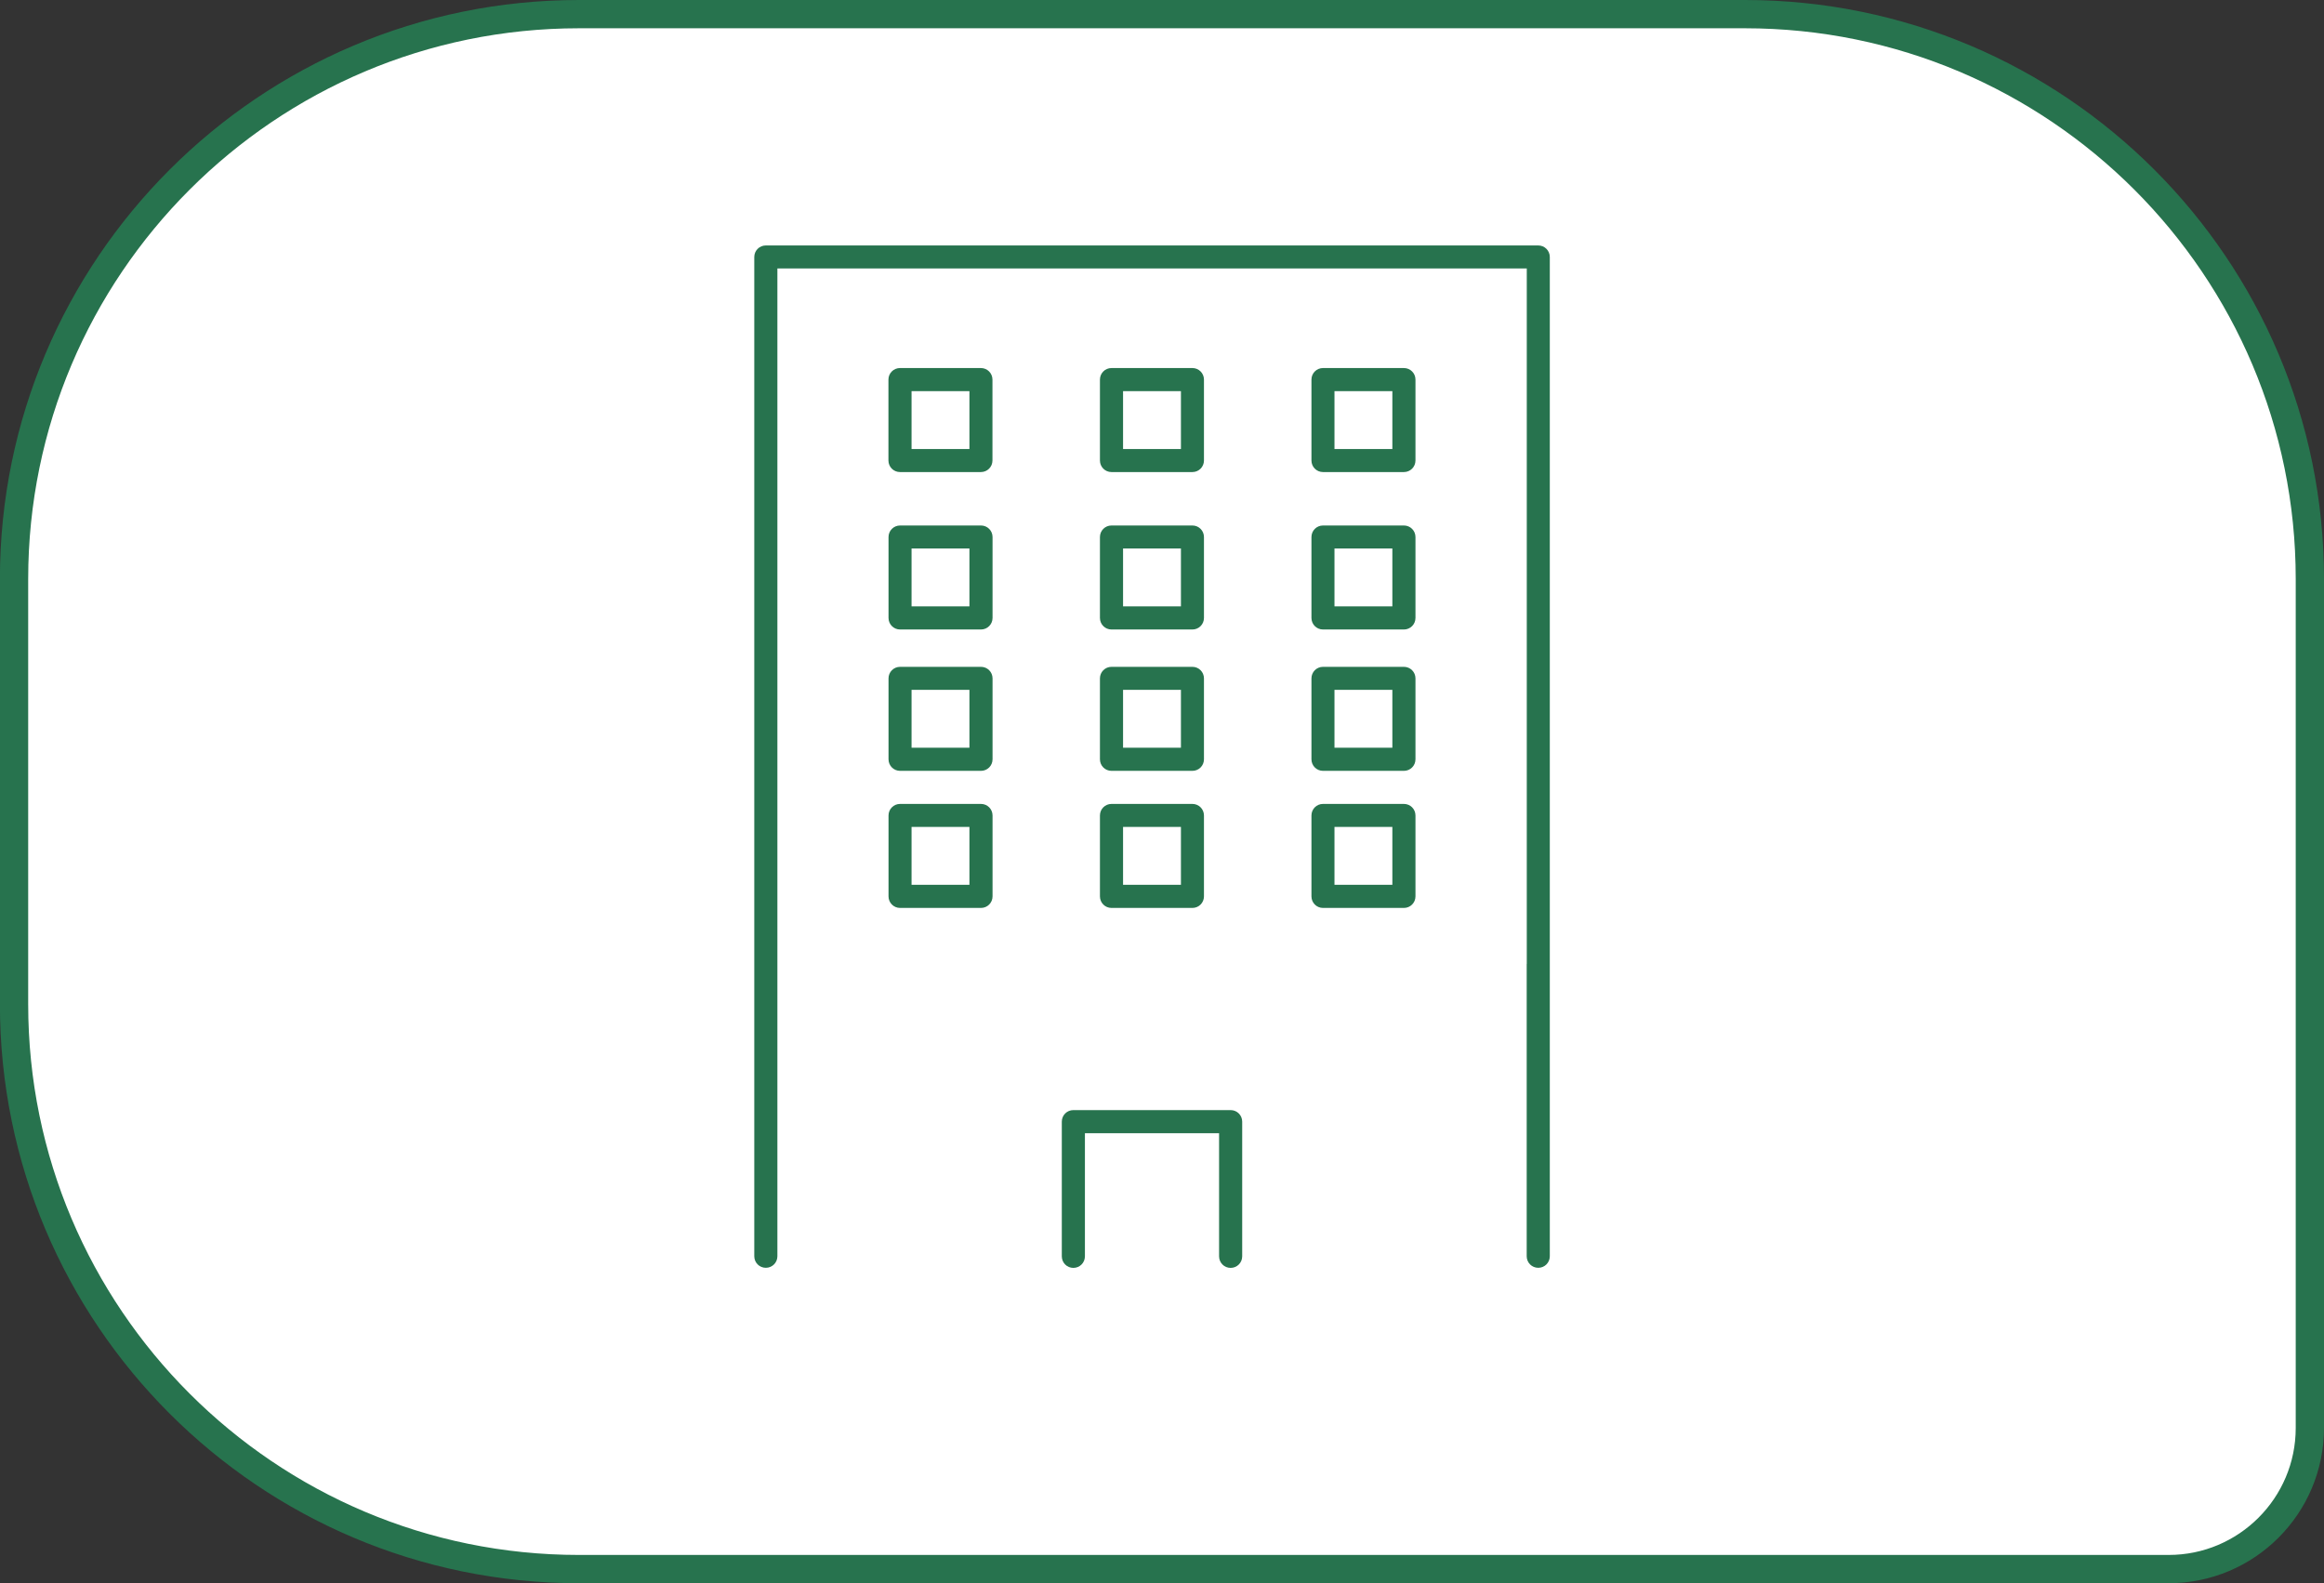
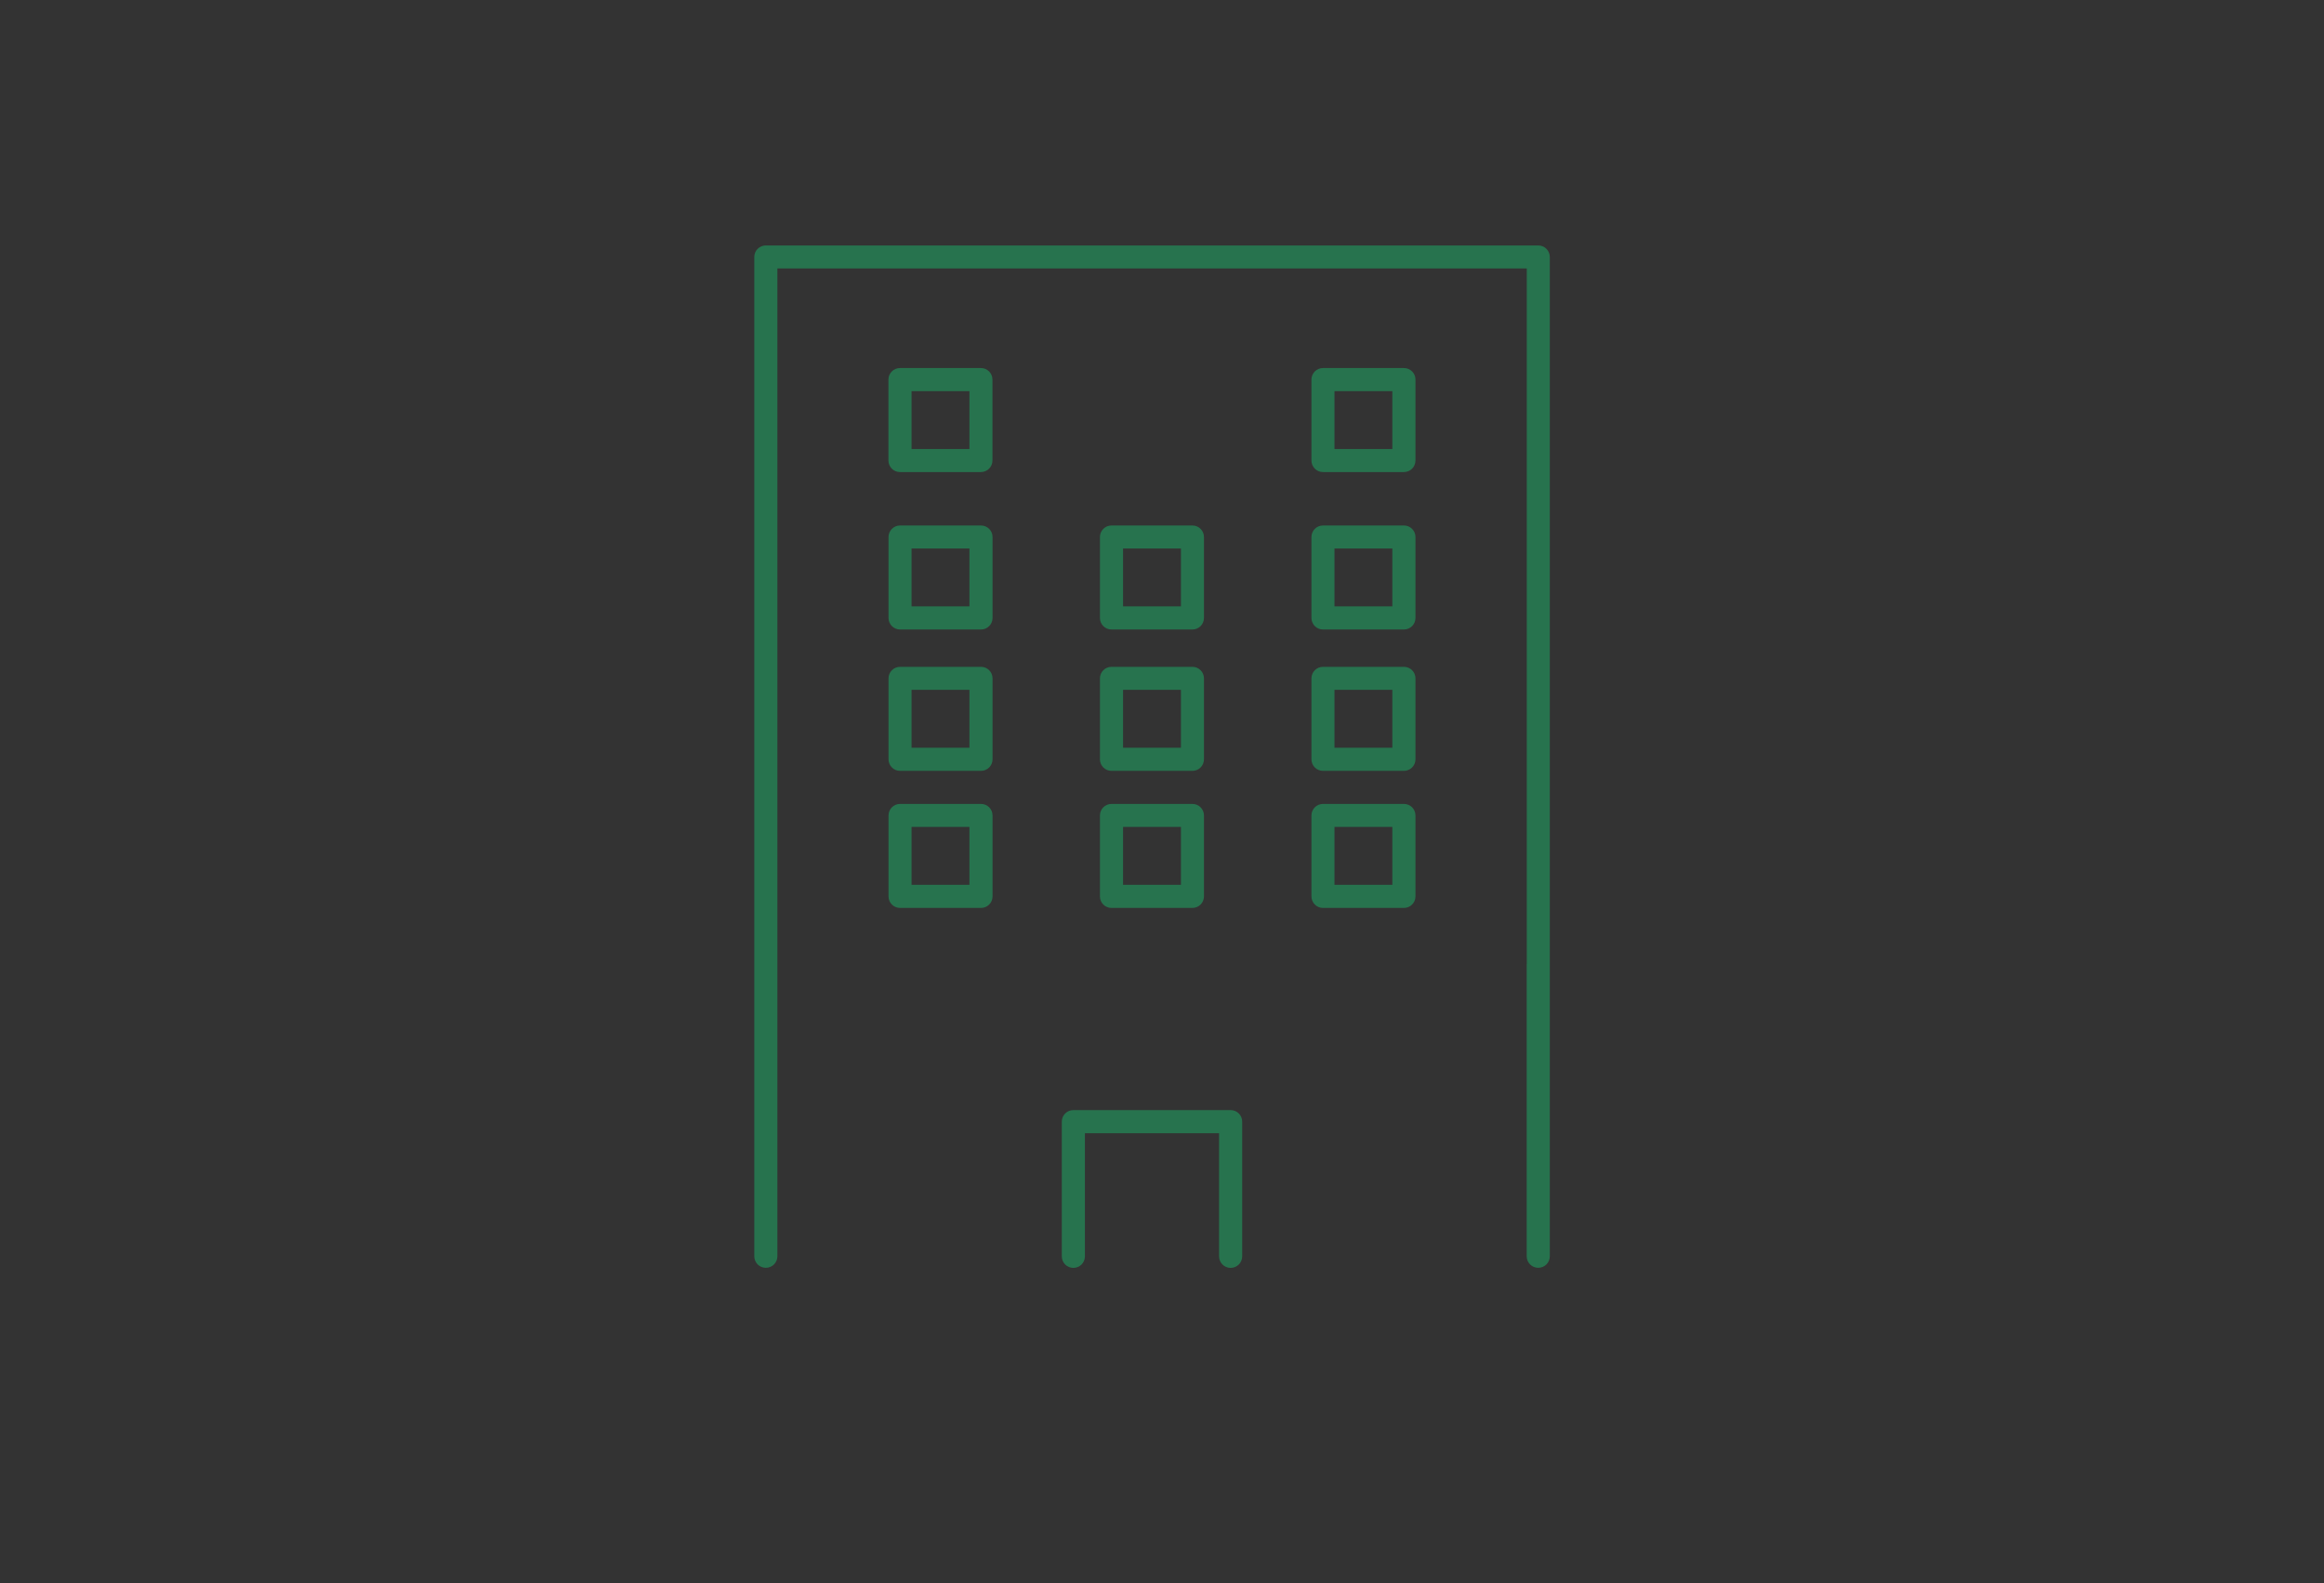
<svg xmlns="http://www.w3.org/2000/svg" id="_レイヤー_2" viewBox="0 0 261.4 178.09">
  <rect x="0" y="0" width="261.4" height="178.09" fill="#333333" stroke="none" />
  <defs>
    <style>.cls-1{fill:#fff;stroke:#27734e;stroke-miterlimit:10;stroke-width:3.18px;}.cls-2{fill:#27734e;}</style>
  </defs>
  <g id="_レイヤー_2-2">
-     <path class="cls-1" d="M65.12,1.59h131.15c35.07,0,63.54,28.47,63.54,63.54v95.49c0,8.77-7.12,15.88-15.88,15.88H65.12c-35.07,0-63.54-28.47-63.54-63.54v-47.84C1.59,30.06,30.06,1.59,65.12,1.59Z" />
    <path class="cls-2" d="M171.72,108.43v32.88c0,.72.58,1.3,1.3,1.3s1.3-.58,1.3-1.3V28.91c0-.72-.58-1.3-1.3-1.3h-86.88c-.72,0-1.3.58-1.3,1.3v112.4c0,.72.58,1.3,1.3,1.3s1.3-.58,1.3-1.3V30.2h84.29v78.23Z" />
    <path class="cls-2" d="M138.41,124.87h-17.68c-.72,0-1.3.58-1.3,1.3v15.15c0,.72.58,1.3,1.3,1.3s1.3-.58,1.3-1.3v-13.85h15.09v13.85c0,.72.58,1.3,1.3,1.3s1.3-.58,1.3-1.3v-15.15c0-.72-.58-1.3-1.3-1.3Z" />
    <path class="cls-2" d="M111.63,42.7c0-.72-.58-1.3-1.3-1.3h-9.1c-.72,0-1.3.58-1.3,1.3v9.1c0,.72.58,1.3,1.3,1.3h9.1c.72,0,1.3-.58,1.3-1.3v-9.1ZM109.04,50.51h-6.51v-6.51h6.51v6.51Z" />
    <path class="cls-2" d="M110.34,59.11h-9.1c-.72,0-1.3.58-1.3,1.3v9.1c0,.72.58,1.3,1.3,1.3h9.1c.72,0,1.3-.58,1.3-1.3v-9.1c0-.72-.58-1.3-1.3-1.3ZM109.04,68.21h-6.51v-6.51h6.51v6.51Z" />
-     <path class="cls-2" d="M135.42,42.7c0-.72-.58-1.3-1.3-1.3h-9.1c-.72,0-1.3.58-1.3,1.3v9.1c0,.72.58,1.3,1.3,1.3h9.1c.72,0,1.3-.58,1.3-1.3v-9.1ZM132.83,50.51h-6.51v-6.51h6.51v6.51Z" />
    <path class="cls-2" d="M134.12,59.11h-9.1c-.72,0-1.3.58-1.3,1.3v9.1c0,.72.58,1.3,1.3,1.3h9.1c.72,0,1.3-.58,1.3-1.3v-9.1c0-.72-.58-1.3-1.3-1.3ZM132.83,68.21h-6.51v-6.51h6.51v6.51Z" />
    <path class="cls-2" d="M159.21,42.7c0-.72-.58-1.3-1.3-1.3h-9.1c-.72,0-1.3.58-1.3,1.3v9.1c0,.72.58,1.3,1.3,1.3h9.1c.72,0,1.3-.58,1.3-1.3v-9.1ZM156.61,50.51h-6.51v-6.51h6.51v6.51Z" />
    <path class="cls-2" d="M157.91,59.11h-9.1c-.72,0-1.3.58-1.3,1.3v9.1c0,.72.58,1.3,1.3,1.3h9.1c.72,0,1.3-.58,1.3-1.3v-9.1c0-.72-.58-1.3-1.3-1.3ZM156.61,68.21h-6.51v-6.51h6.51v6.51Z" />
    <path class="cls-2" d="M110.34,75.01h-9.1c-.72,0-1.3.58-1.3,1.3v9.1c0,.72.58,1.3,1.3,1.3h9.1c.72,0,1.3-.58,1.3-1.3v-9.1c0-.72-.58-1.3-1.3-1.3ZM109.04,84.11h-6.51v-6.51h6.51v6.51Z" />
    <path class="cls-2" d="M134.12,75.01h-9.1c-.72,0-1.3.58-1.3,1.3v9.1c0,.72.58,1.3,1.3,1.3h9.1c.72,0,1.3-.58,1.3-1.3v-9.1c0-.72-.58-1.3-1.3-1.3ZM132.83,84.11h-6.51v-6.51h6.51v6.51Z" />
    <path class="cls-2" d="M157.91,75.01h-9.1c-.72,0-1.3.58-1.3,1.3v9.1c0,.72.58,1.3,1.3,1.3h9.1c.72,0,1.3-.58,1.3-1.3v-9.1c0-.72-.58-1.3-1.3-1.3ZM156.61,84.11h-6.51v-6.51h6.51v6.51Z" />
    <path class="cls-2" d="M110.34,90.43h-9.1c-.72,0-1.3.58-1.3,1.3v9.1c0,.72.58,1.3,1.3,1.3h9.1c.72,0,1.3-.58,1.3-1.3v-9.1c0-.72-.58-1.3-1.3-1.3ZM109.04,99.53h-6.51v-6.51h6.51v6.51Z" />
    <path class="cls-2" d="M134.12,90.43h-9.1c-.72,0-1.3.58-1.3,1.3v9.1c0,.72.58,1.3,1.3,1.3h9.1c.72,0,1.3-.58,1.3-1.3v-9.1c0-.72-.58-1.3-1.3-1.3ZM132.83,99.53h-6.51v-6.51h6.51v6.51Z" />
    <path class="cls-2" d="M157.91,90.43h-9.1c-.72,0-1.3.58-1.3,1.3v9.1c0,.72.58,1.3,1.3,1.3h9.1c.72,0,1.3-.58,1.3-1.3v-9.1c0-.72-.58-1.3-1.3-1.3ZM156.61,99.53h-6.51v-6.51h6.51v6.51Z" />
  </g>
</svg>